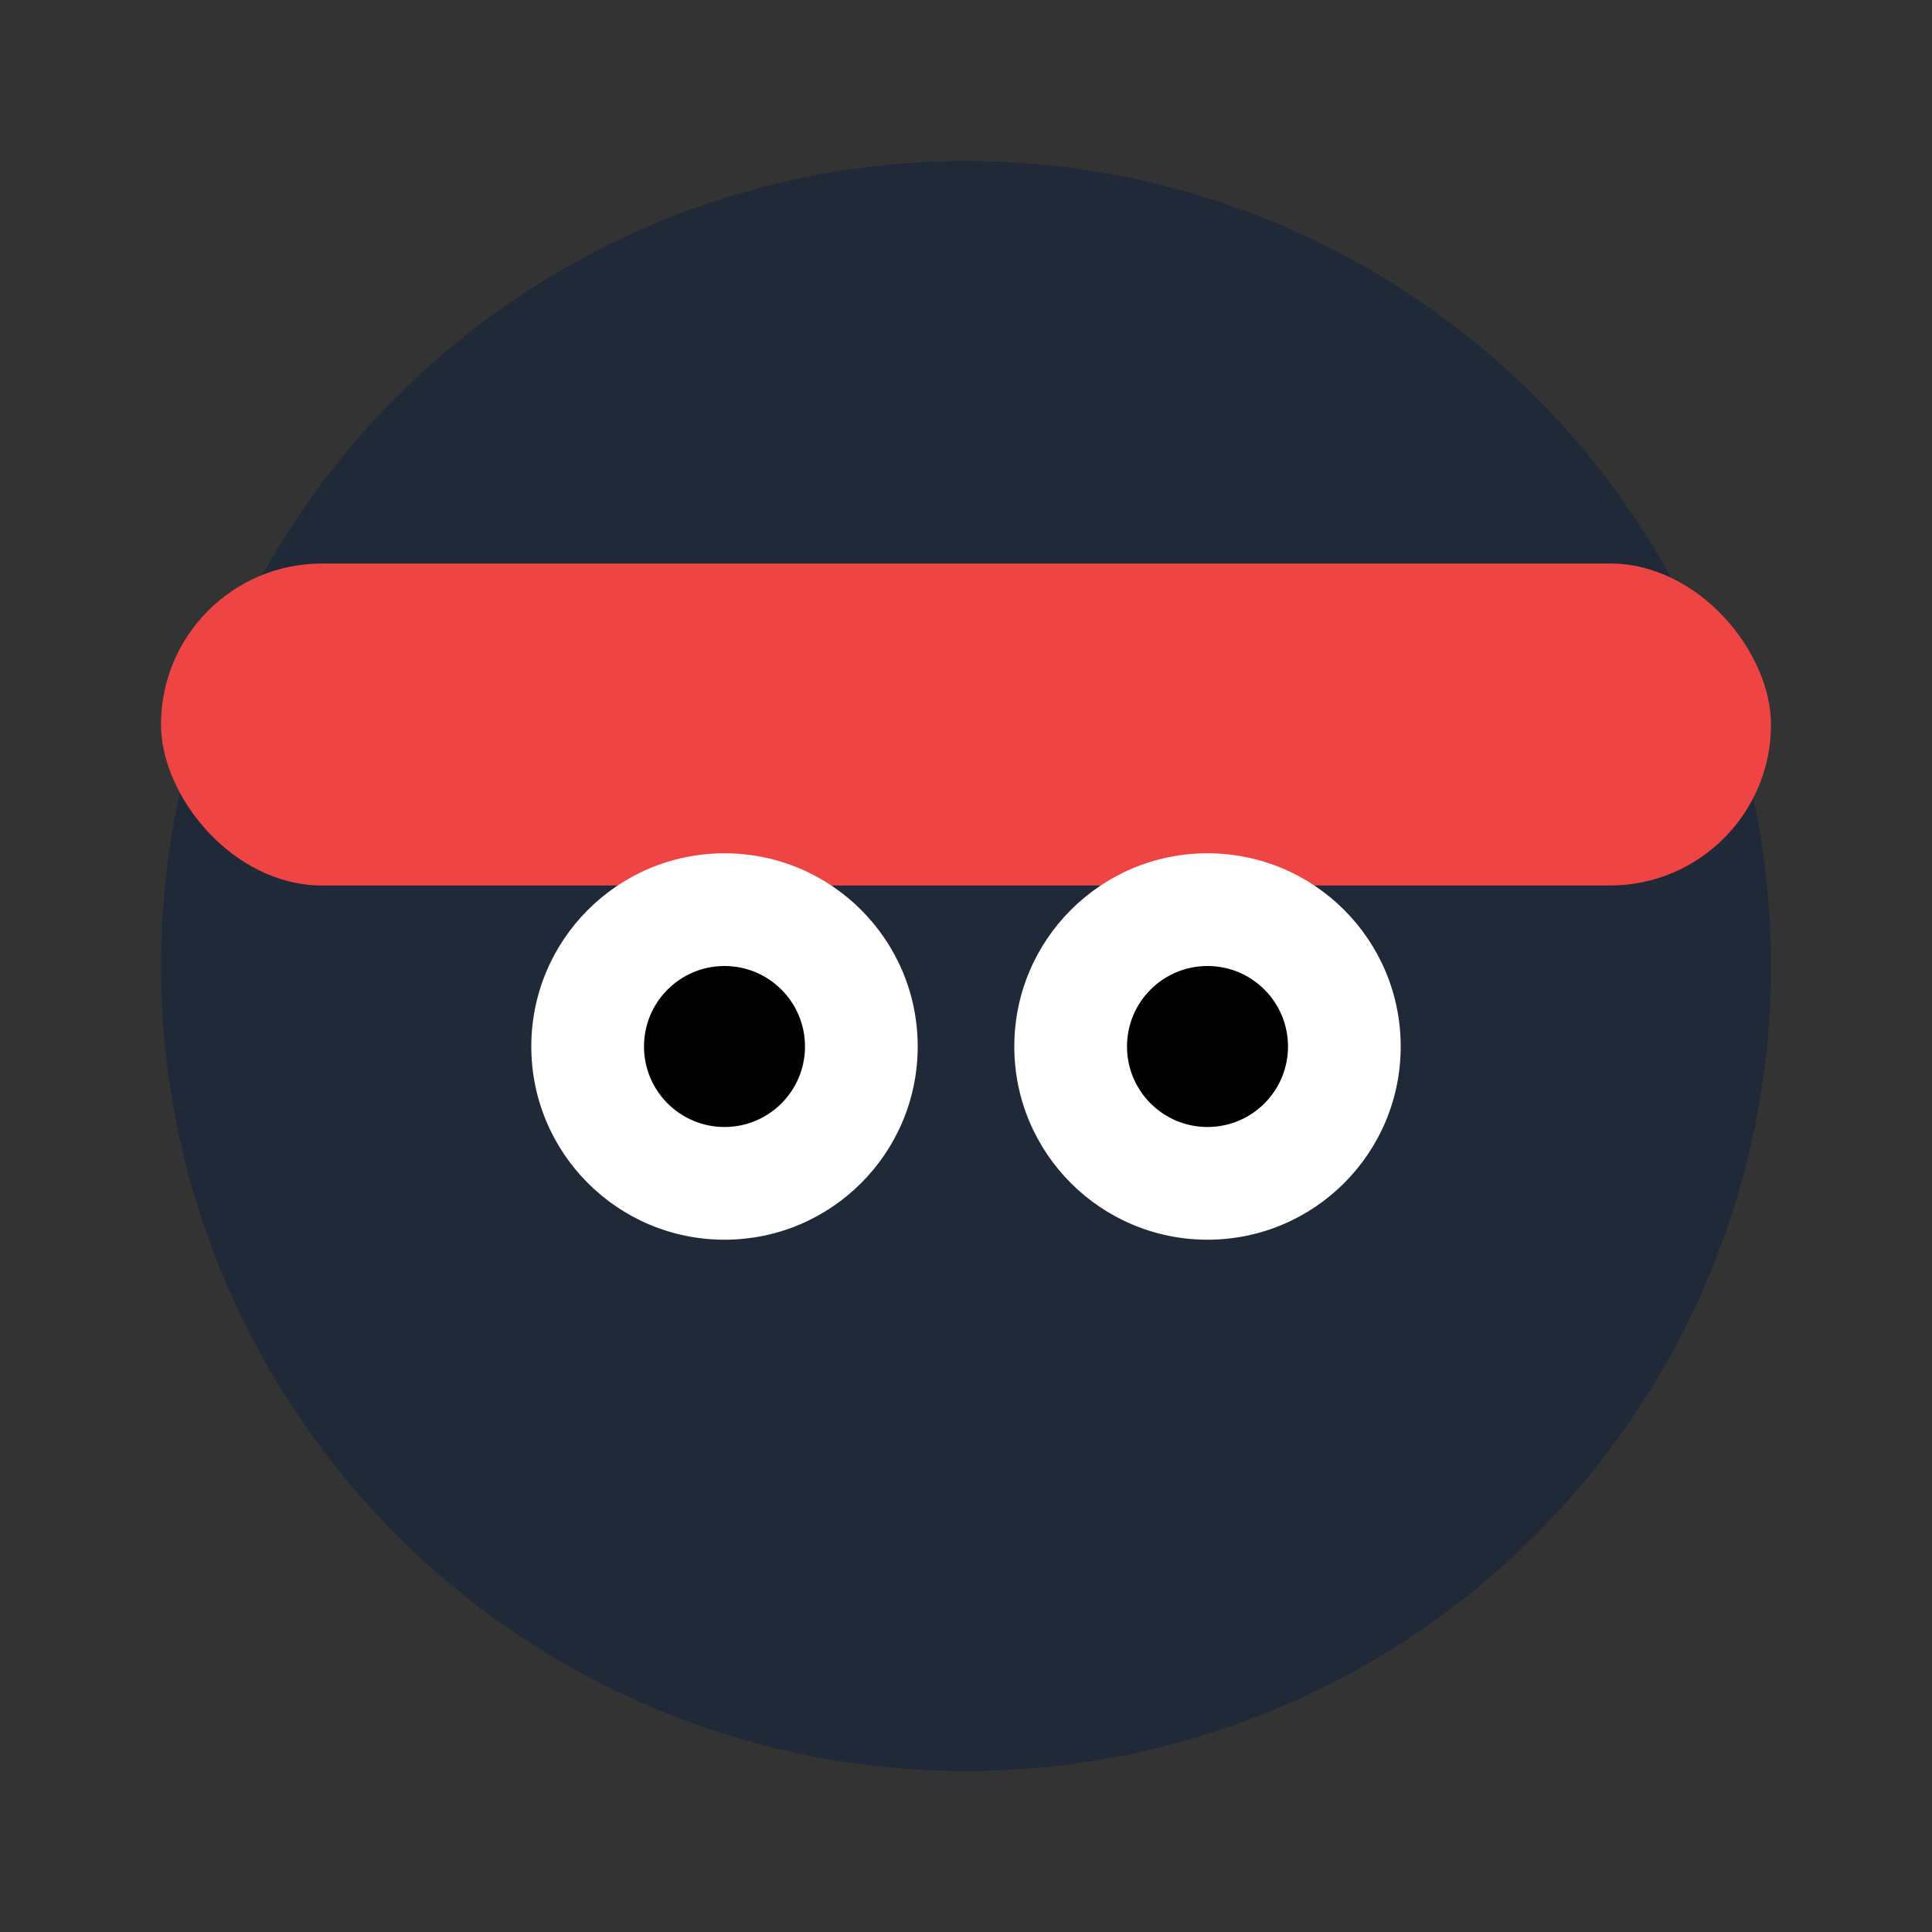
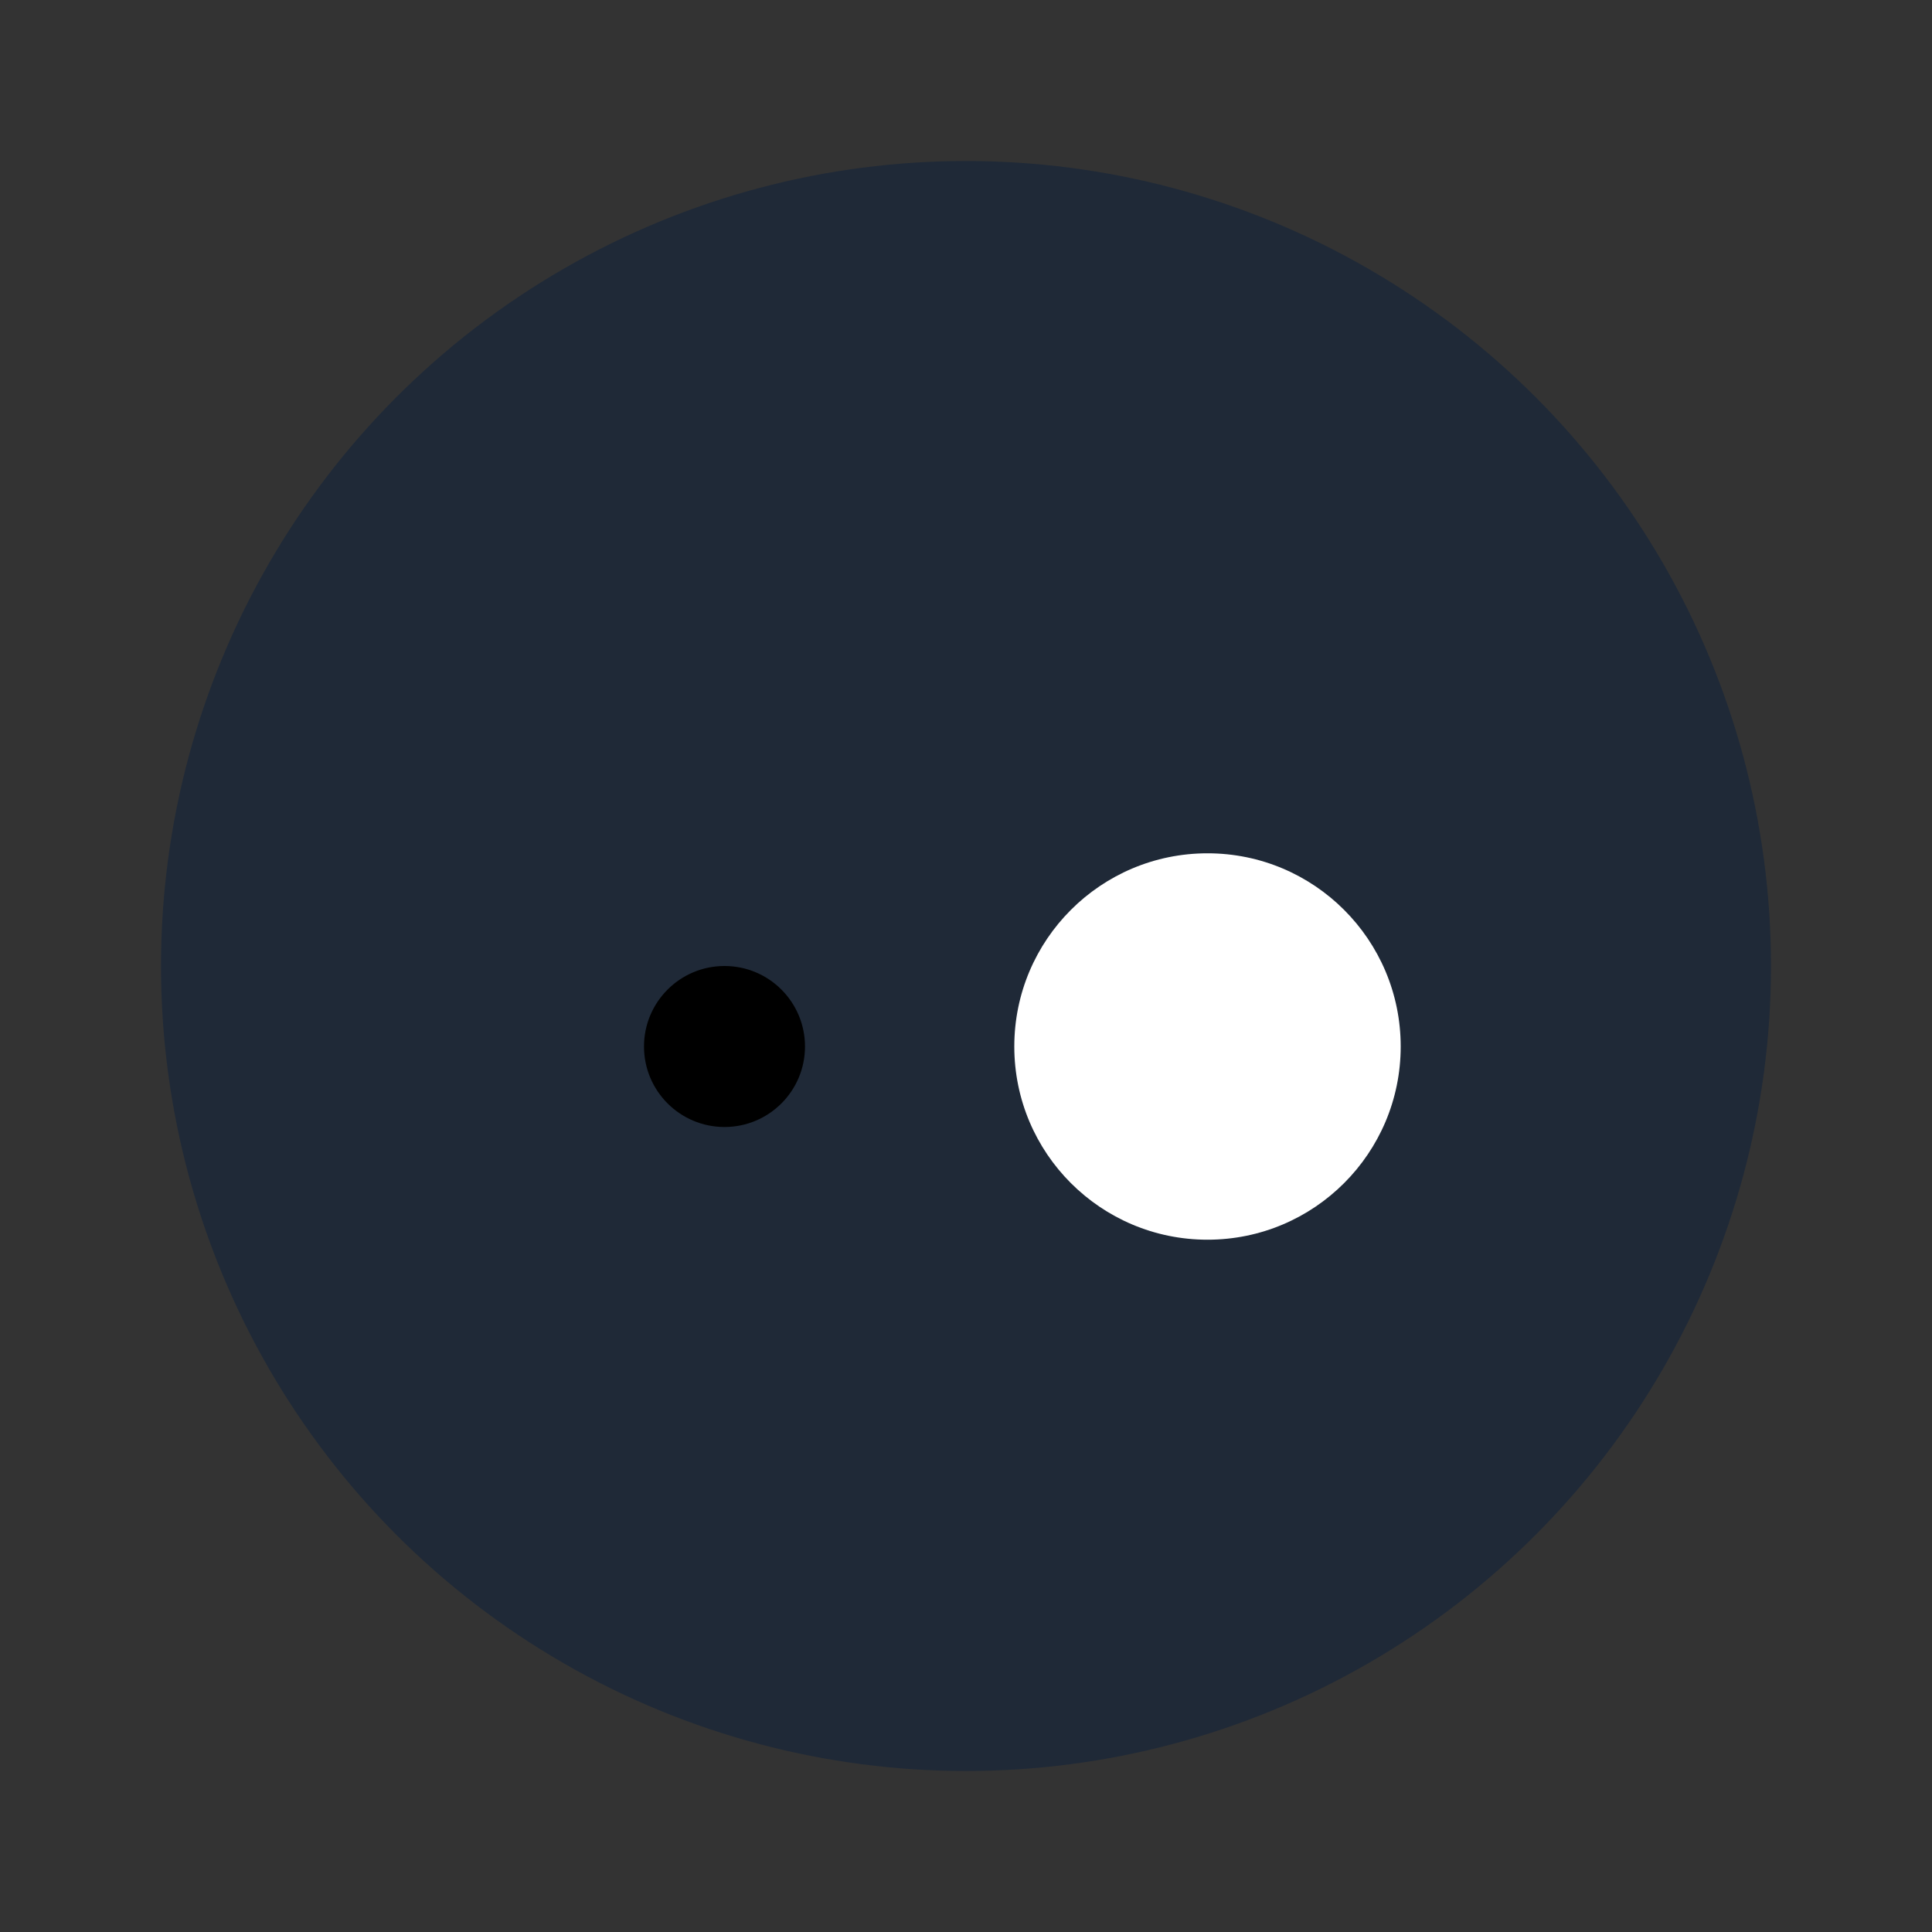
<svg xmlns="http://www.w3.org/2000/svg" width="120" height="120" viewBox="0 0 120 120">
  <rect x="0" y="0" width="120" height="120" fill="#333333" stroke="none" />
  <circle cx="60" cy="60" r="50" fill="#1F2937" />
-   <rect x="10" y="35" width="100" height="20" rx="10" fill="#EF4444" />
-   <circle cx="45" cy="65" r="12" fill="white" />
  <circle cx="75" cy="65" r="12" fill="white" />
  <circle cx="45" cy="65" r="5" fill="black" />
-   <circle cx="75" cy="65" r="5" fill="black" />
</svg>